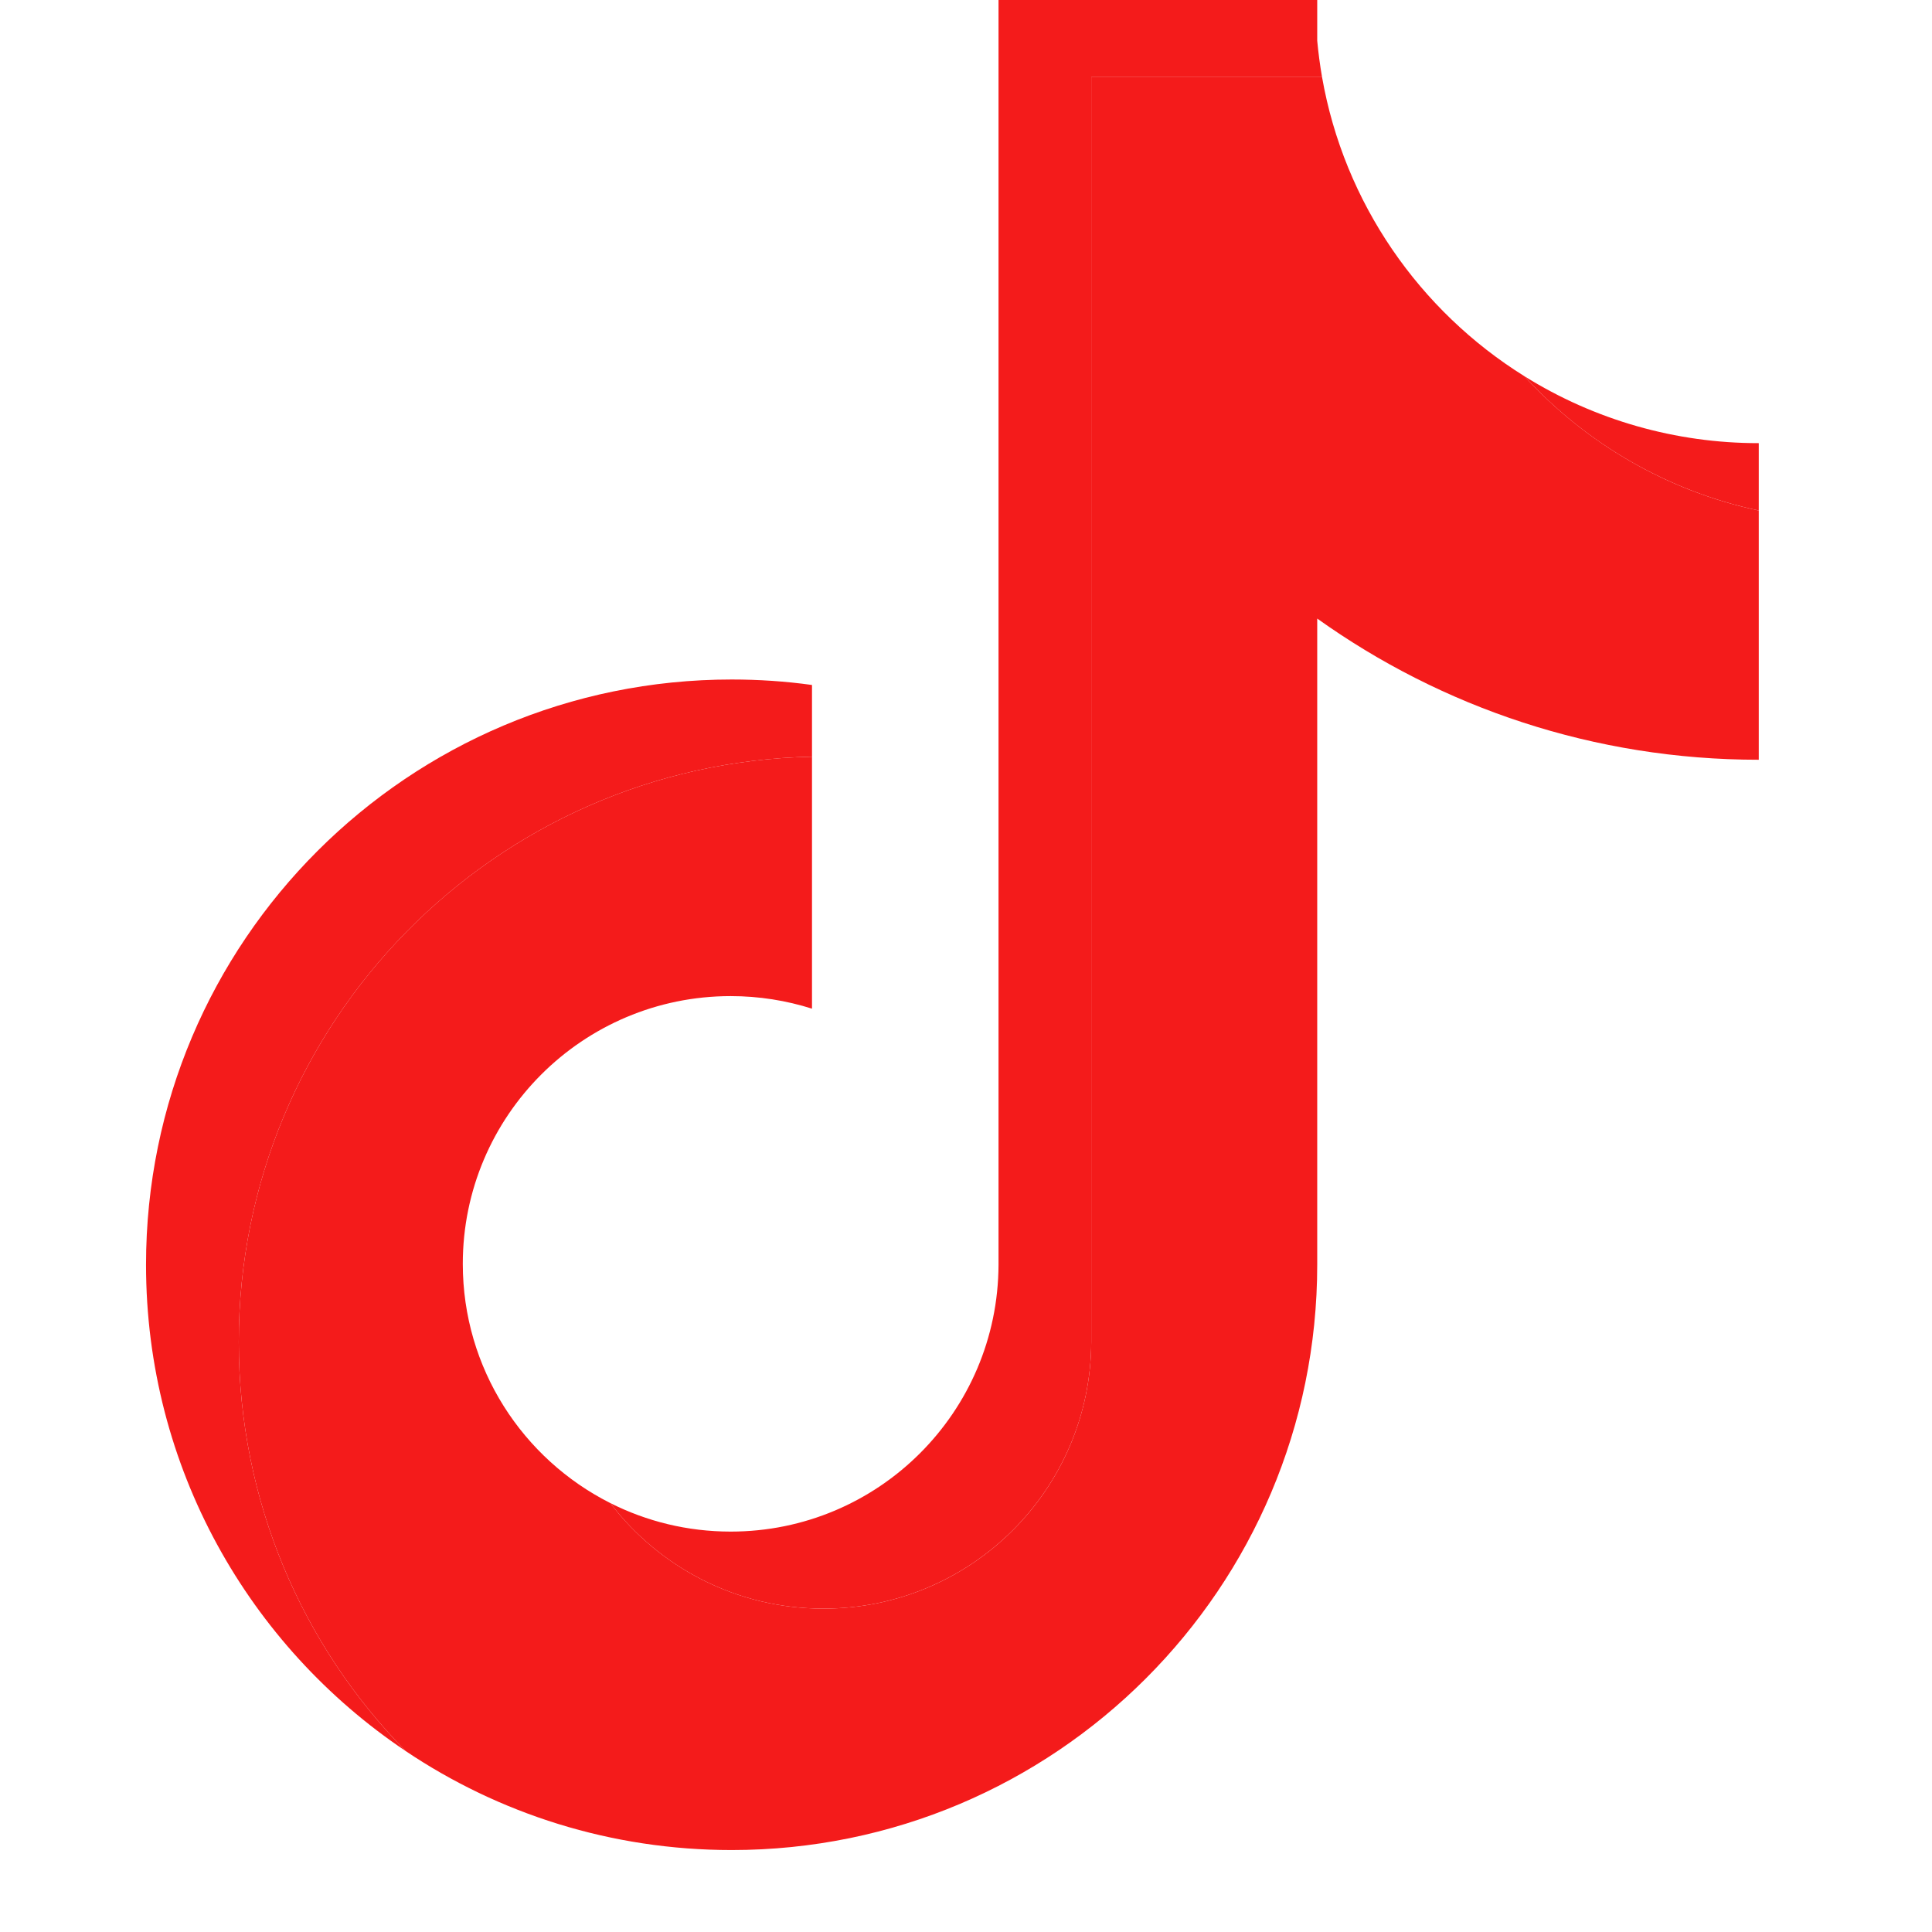
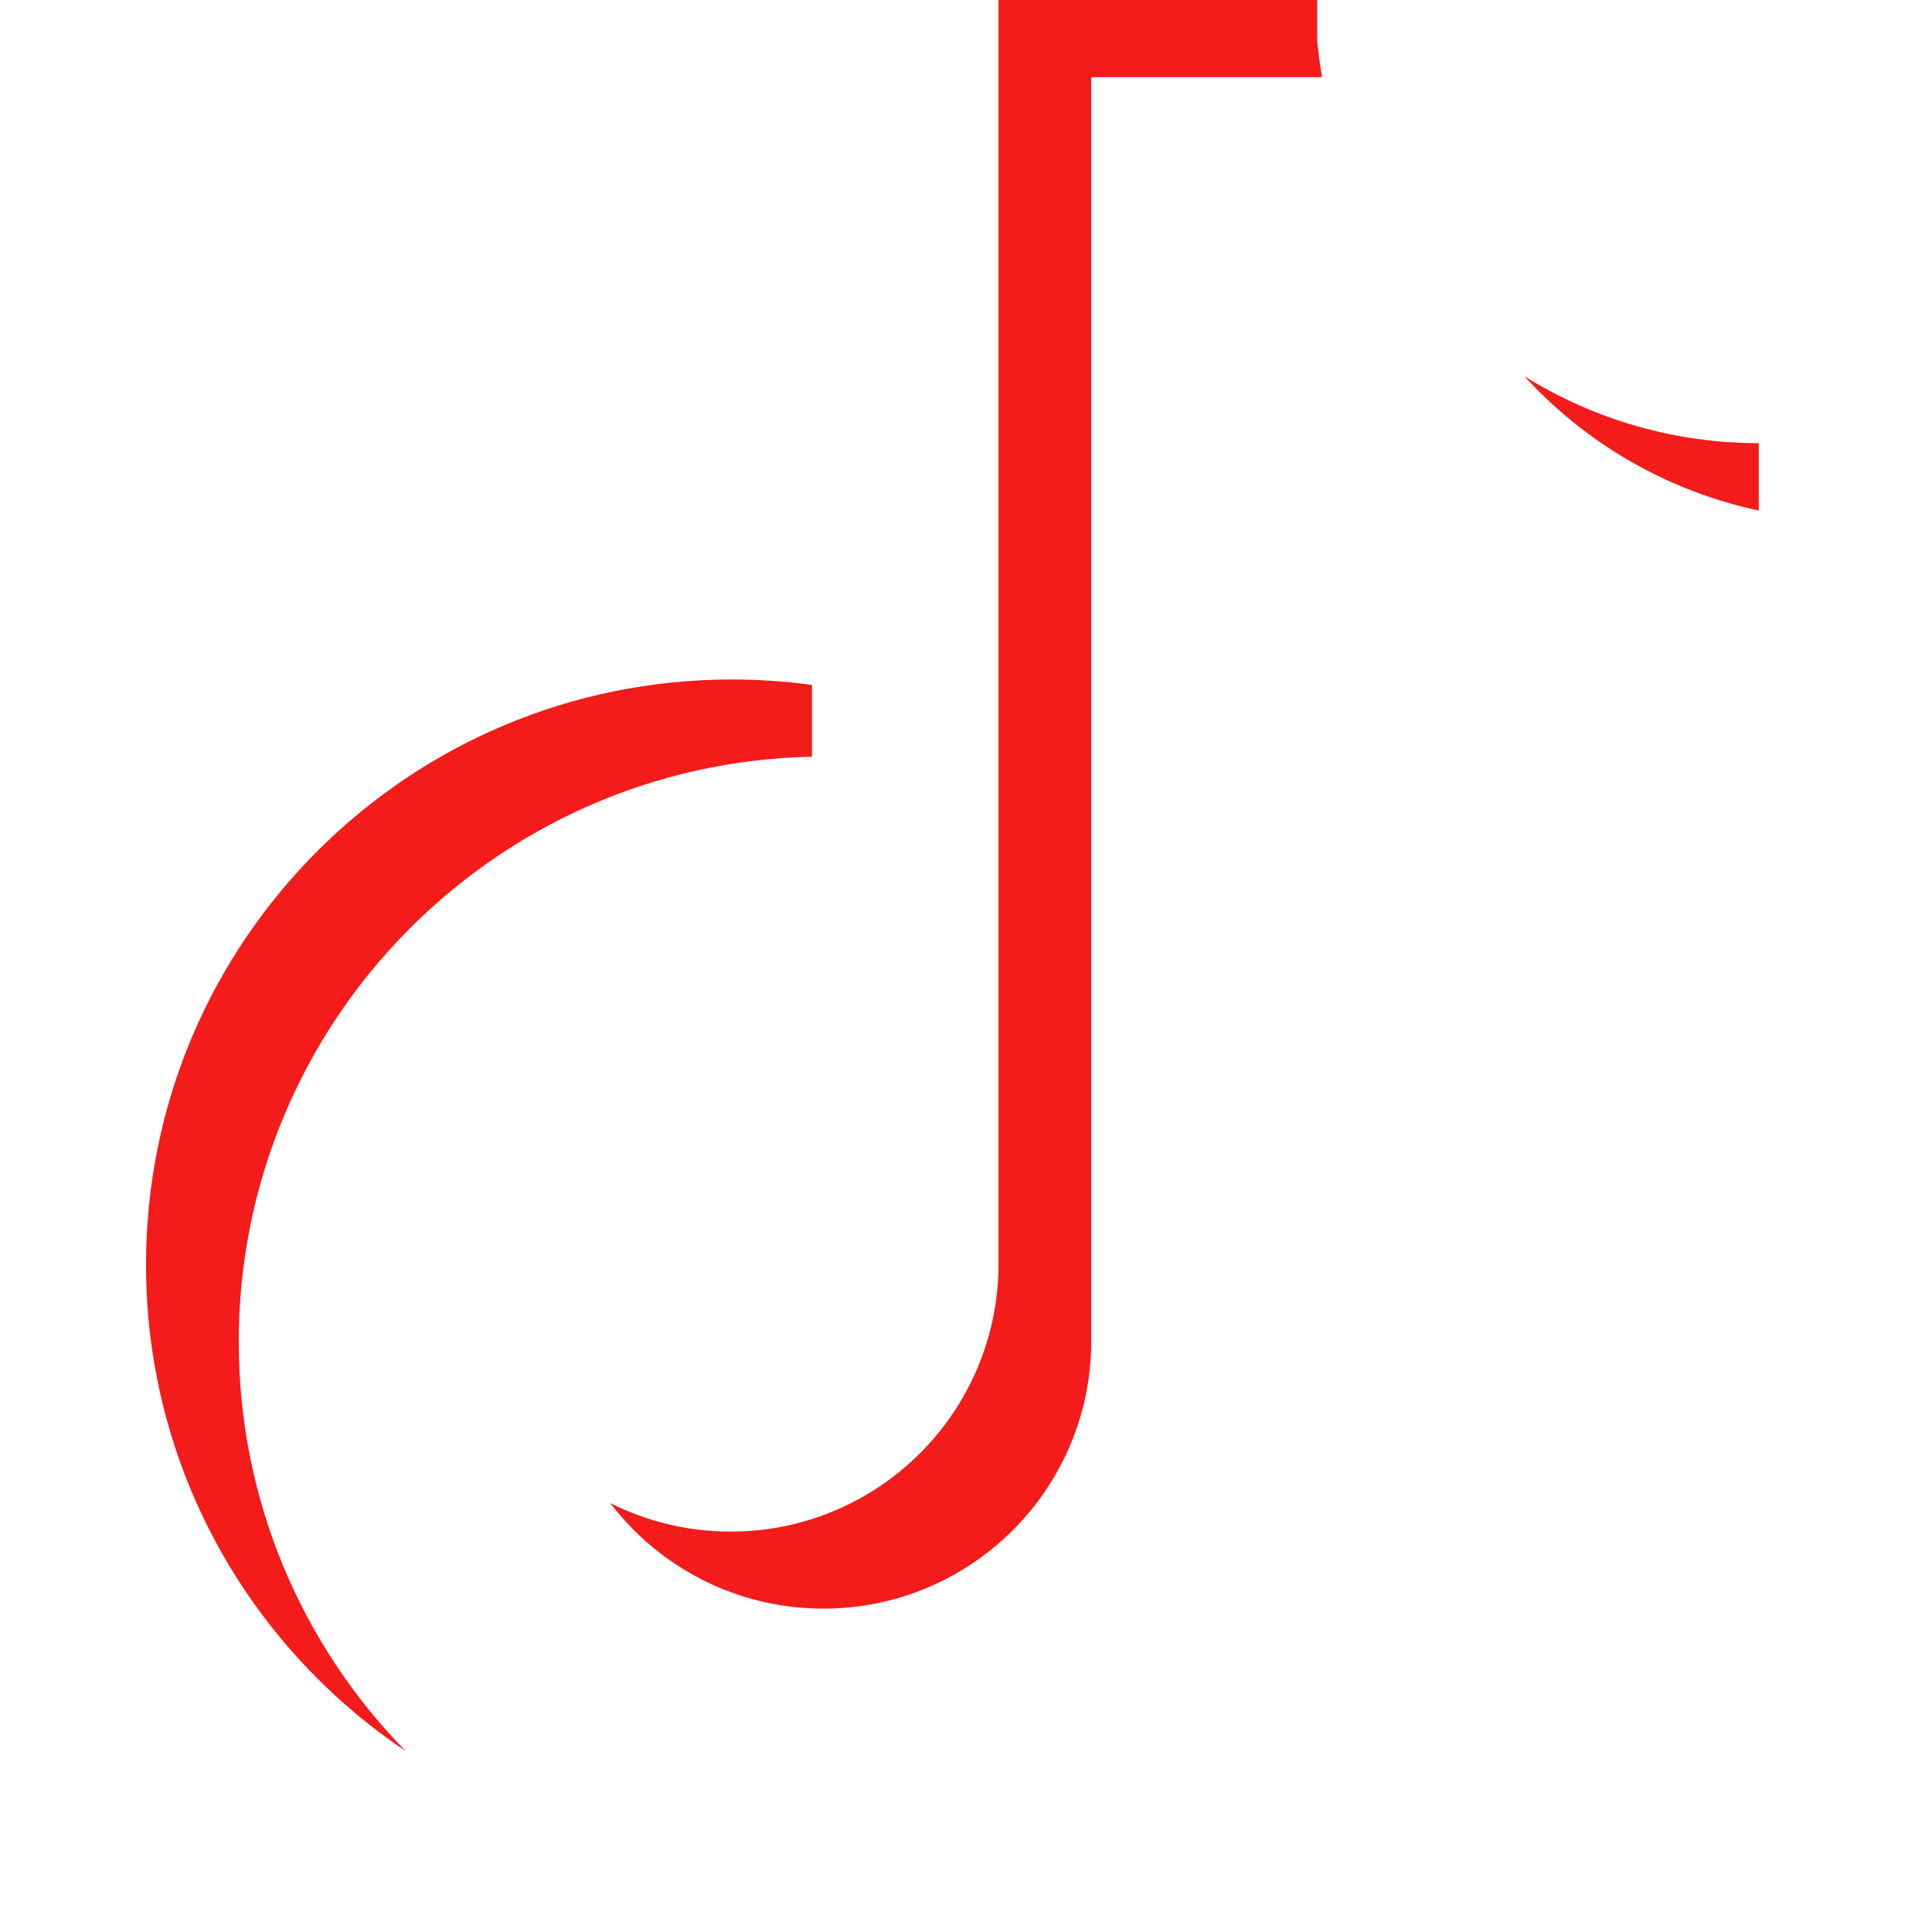
<svg xmlns="http://www.w3.org/2000/svg" width="24" height="24" viewBox="0 0 24 24" fill="none">
-   <path d="M16.363 7.684C17.909 8.788 19.803 9.438 21.848 9.438V6.342C20.706 6.099 19.695 5.503 18.936 4.673C17.635 3.862 16.698 2.524 16.423 0.958H13.556V16.669C13.55 18.5 12.063 19.983 10.229 19.983C9.148 19.983 8.188 19.468 7.58 18.671C6.494 18.123 5.749 16.999 5.749 15.7C5.749 13.863 7.239 12.374 9.077 12.374C9.429 12.374 9.768 12.429 10.087 12.53V9.4C6.14 9.481 2.966 12.704 2.966 16.669C2.966 18.648 3.756 20.442 5.039 21.752C6.196 22.529 7.59 22.982 9.089 22.982C13.106 22.982 16.363 19.727 16.363 15.711L16.363 7.684Z" fill="#F41B1B" />
  <path d="M21.848 6.342V5.505C20.818 5.506 19.809 5.218 18.936 4.673C19.709 5.519 20.727 6.103 21.848 6.342ZM16.423 0.958C16.397 0.808 16.377 0.657 16.363 0.506V0H12.404V15.711C12.398 17.543 10.911 19.026 9.077 19.026C8.538 19.026 8.03 18.898 7.58 18.671C8.188 19.468 9.148 19.983 10.229 19.983C12.062 19.983 13.55 18.5 13.556 16.669V0.958H16.423ZM10.087 9.4V8.509C9.756 8.463 9.423 8.441 9.089 8.441C5.071 8.441 1.814 11.696 1.814 15.711C1.814 18.229 3.094 20.447 5.039 21.752C3.756 20.442 2.966 18.648 2.966 16.669C2.966 12.705 6.14 9.481 10.087 9.4Z" fill="#F41B1B" />
</svg>